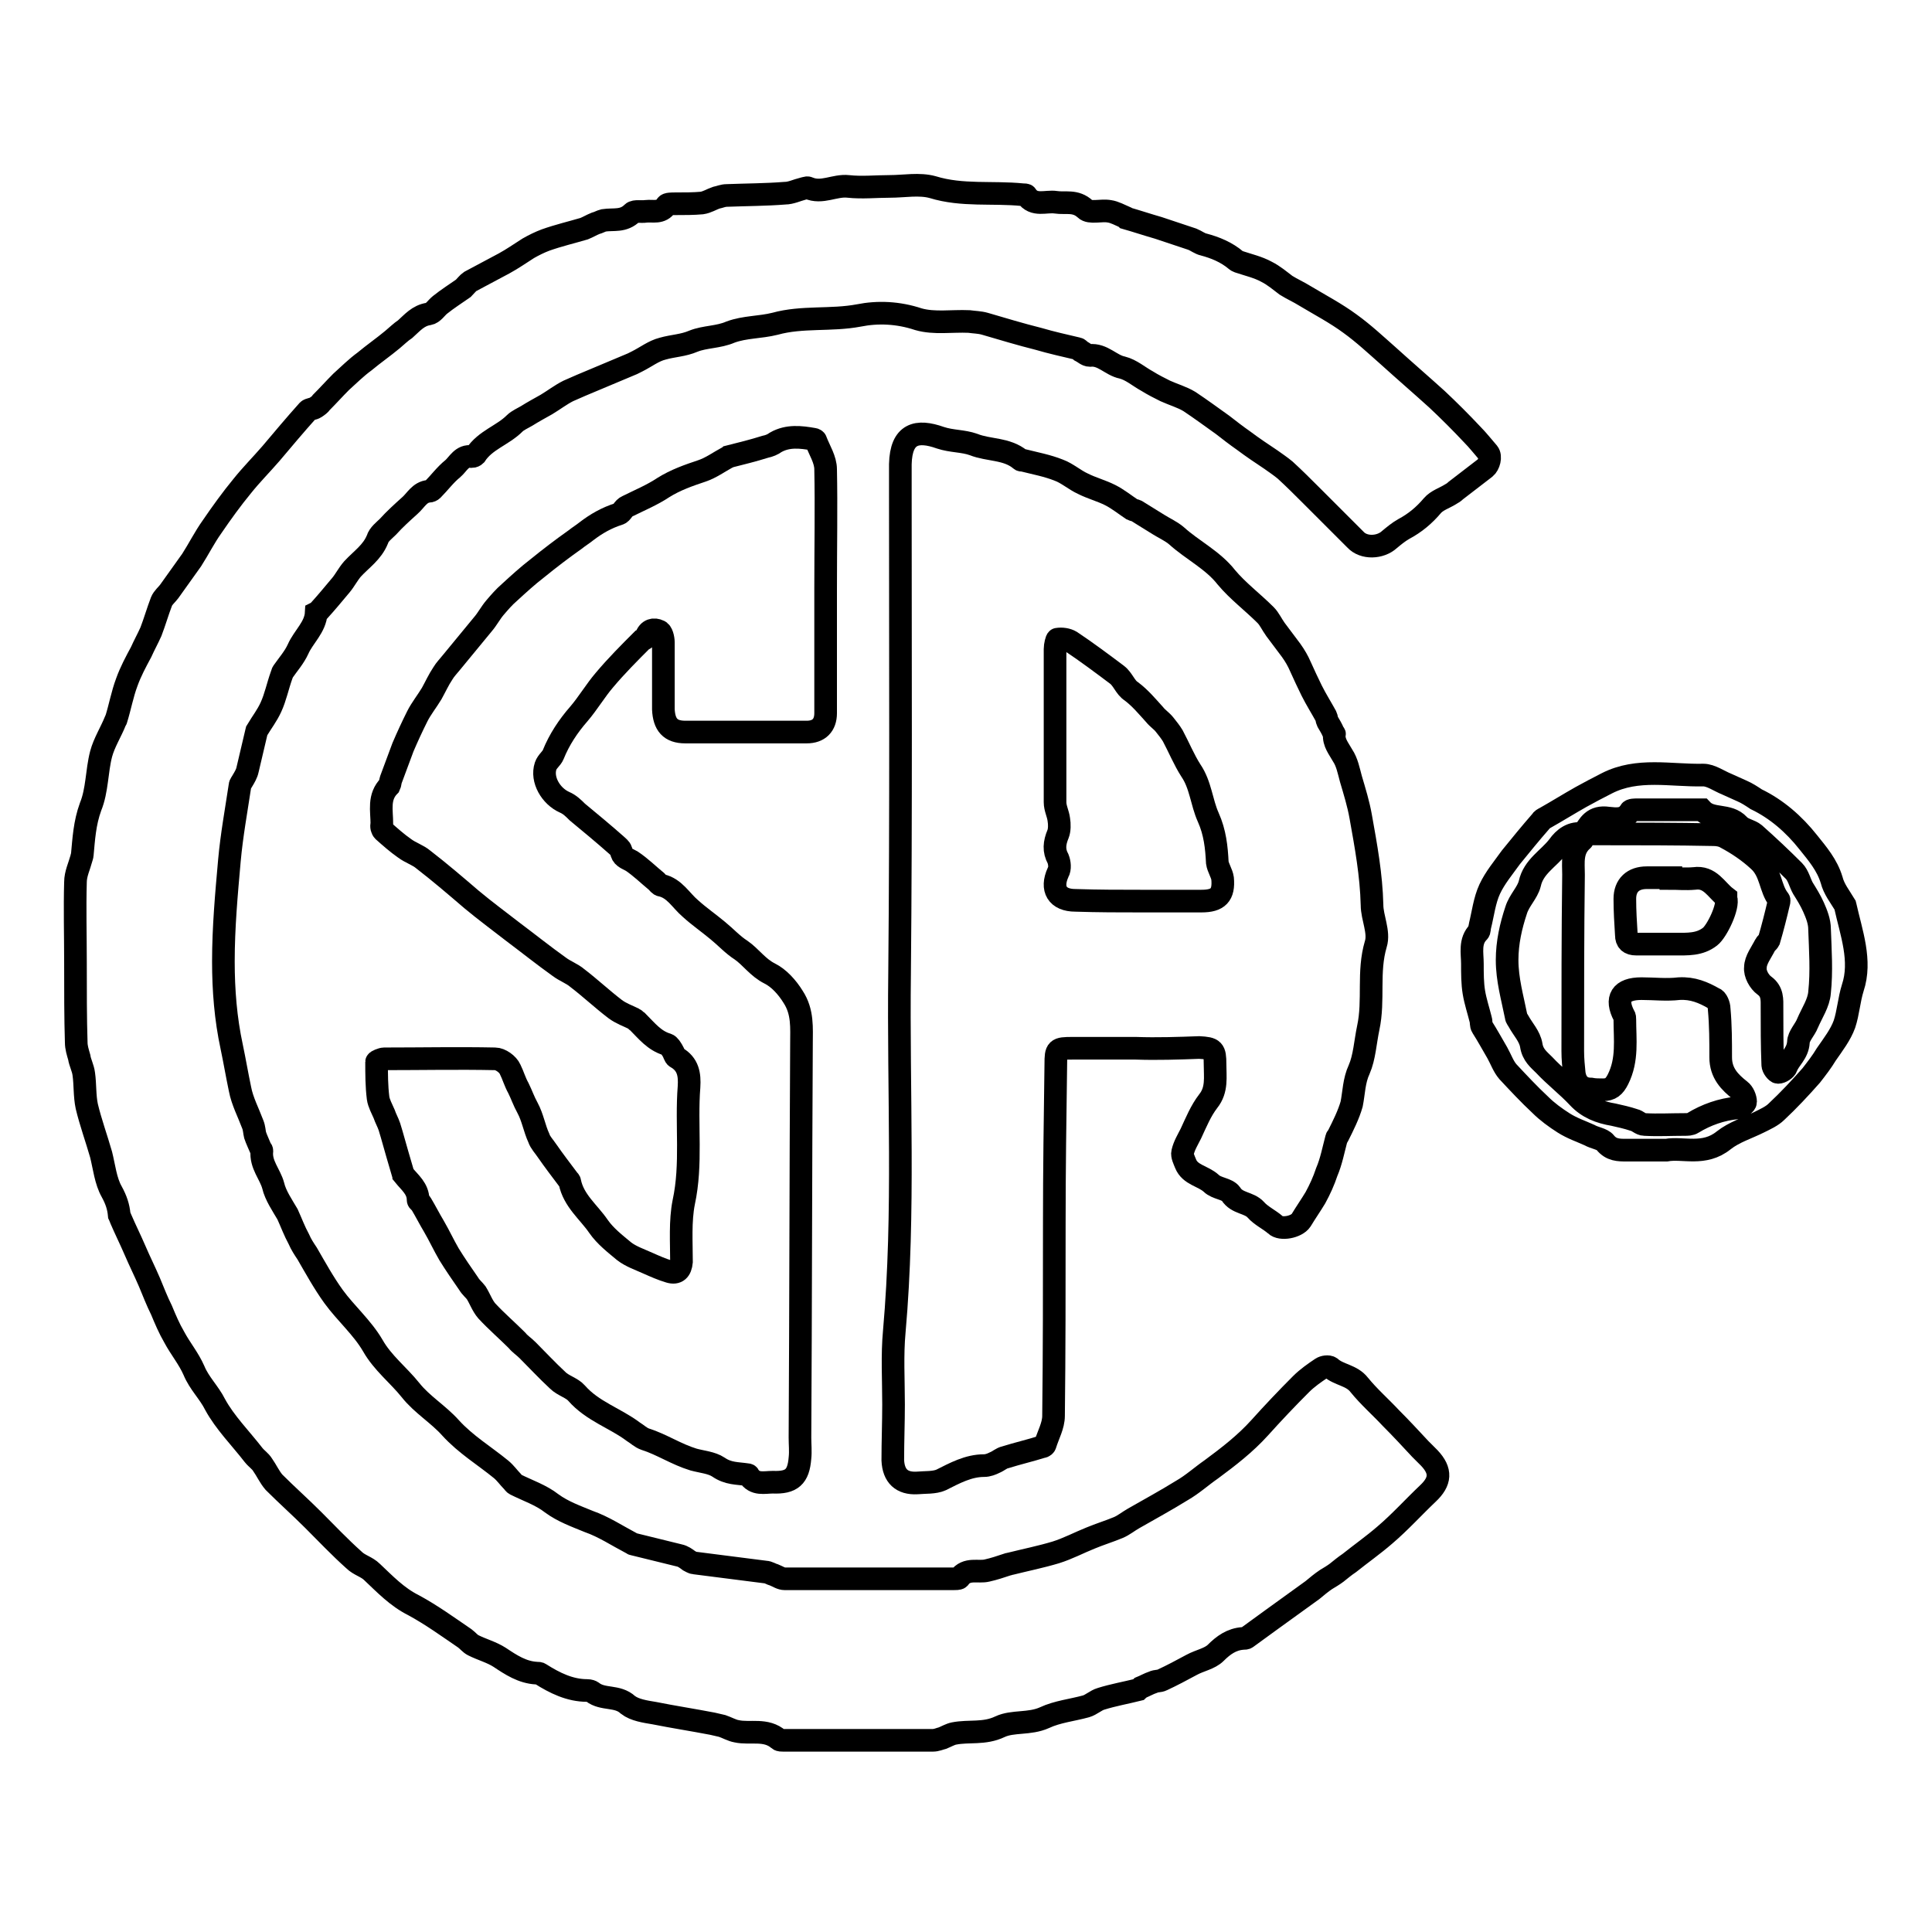
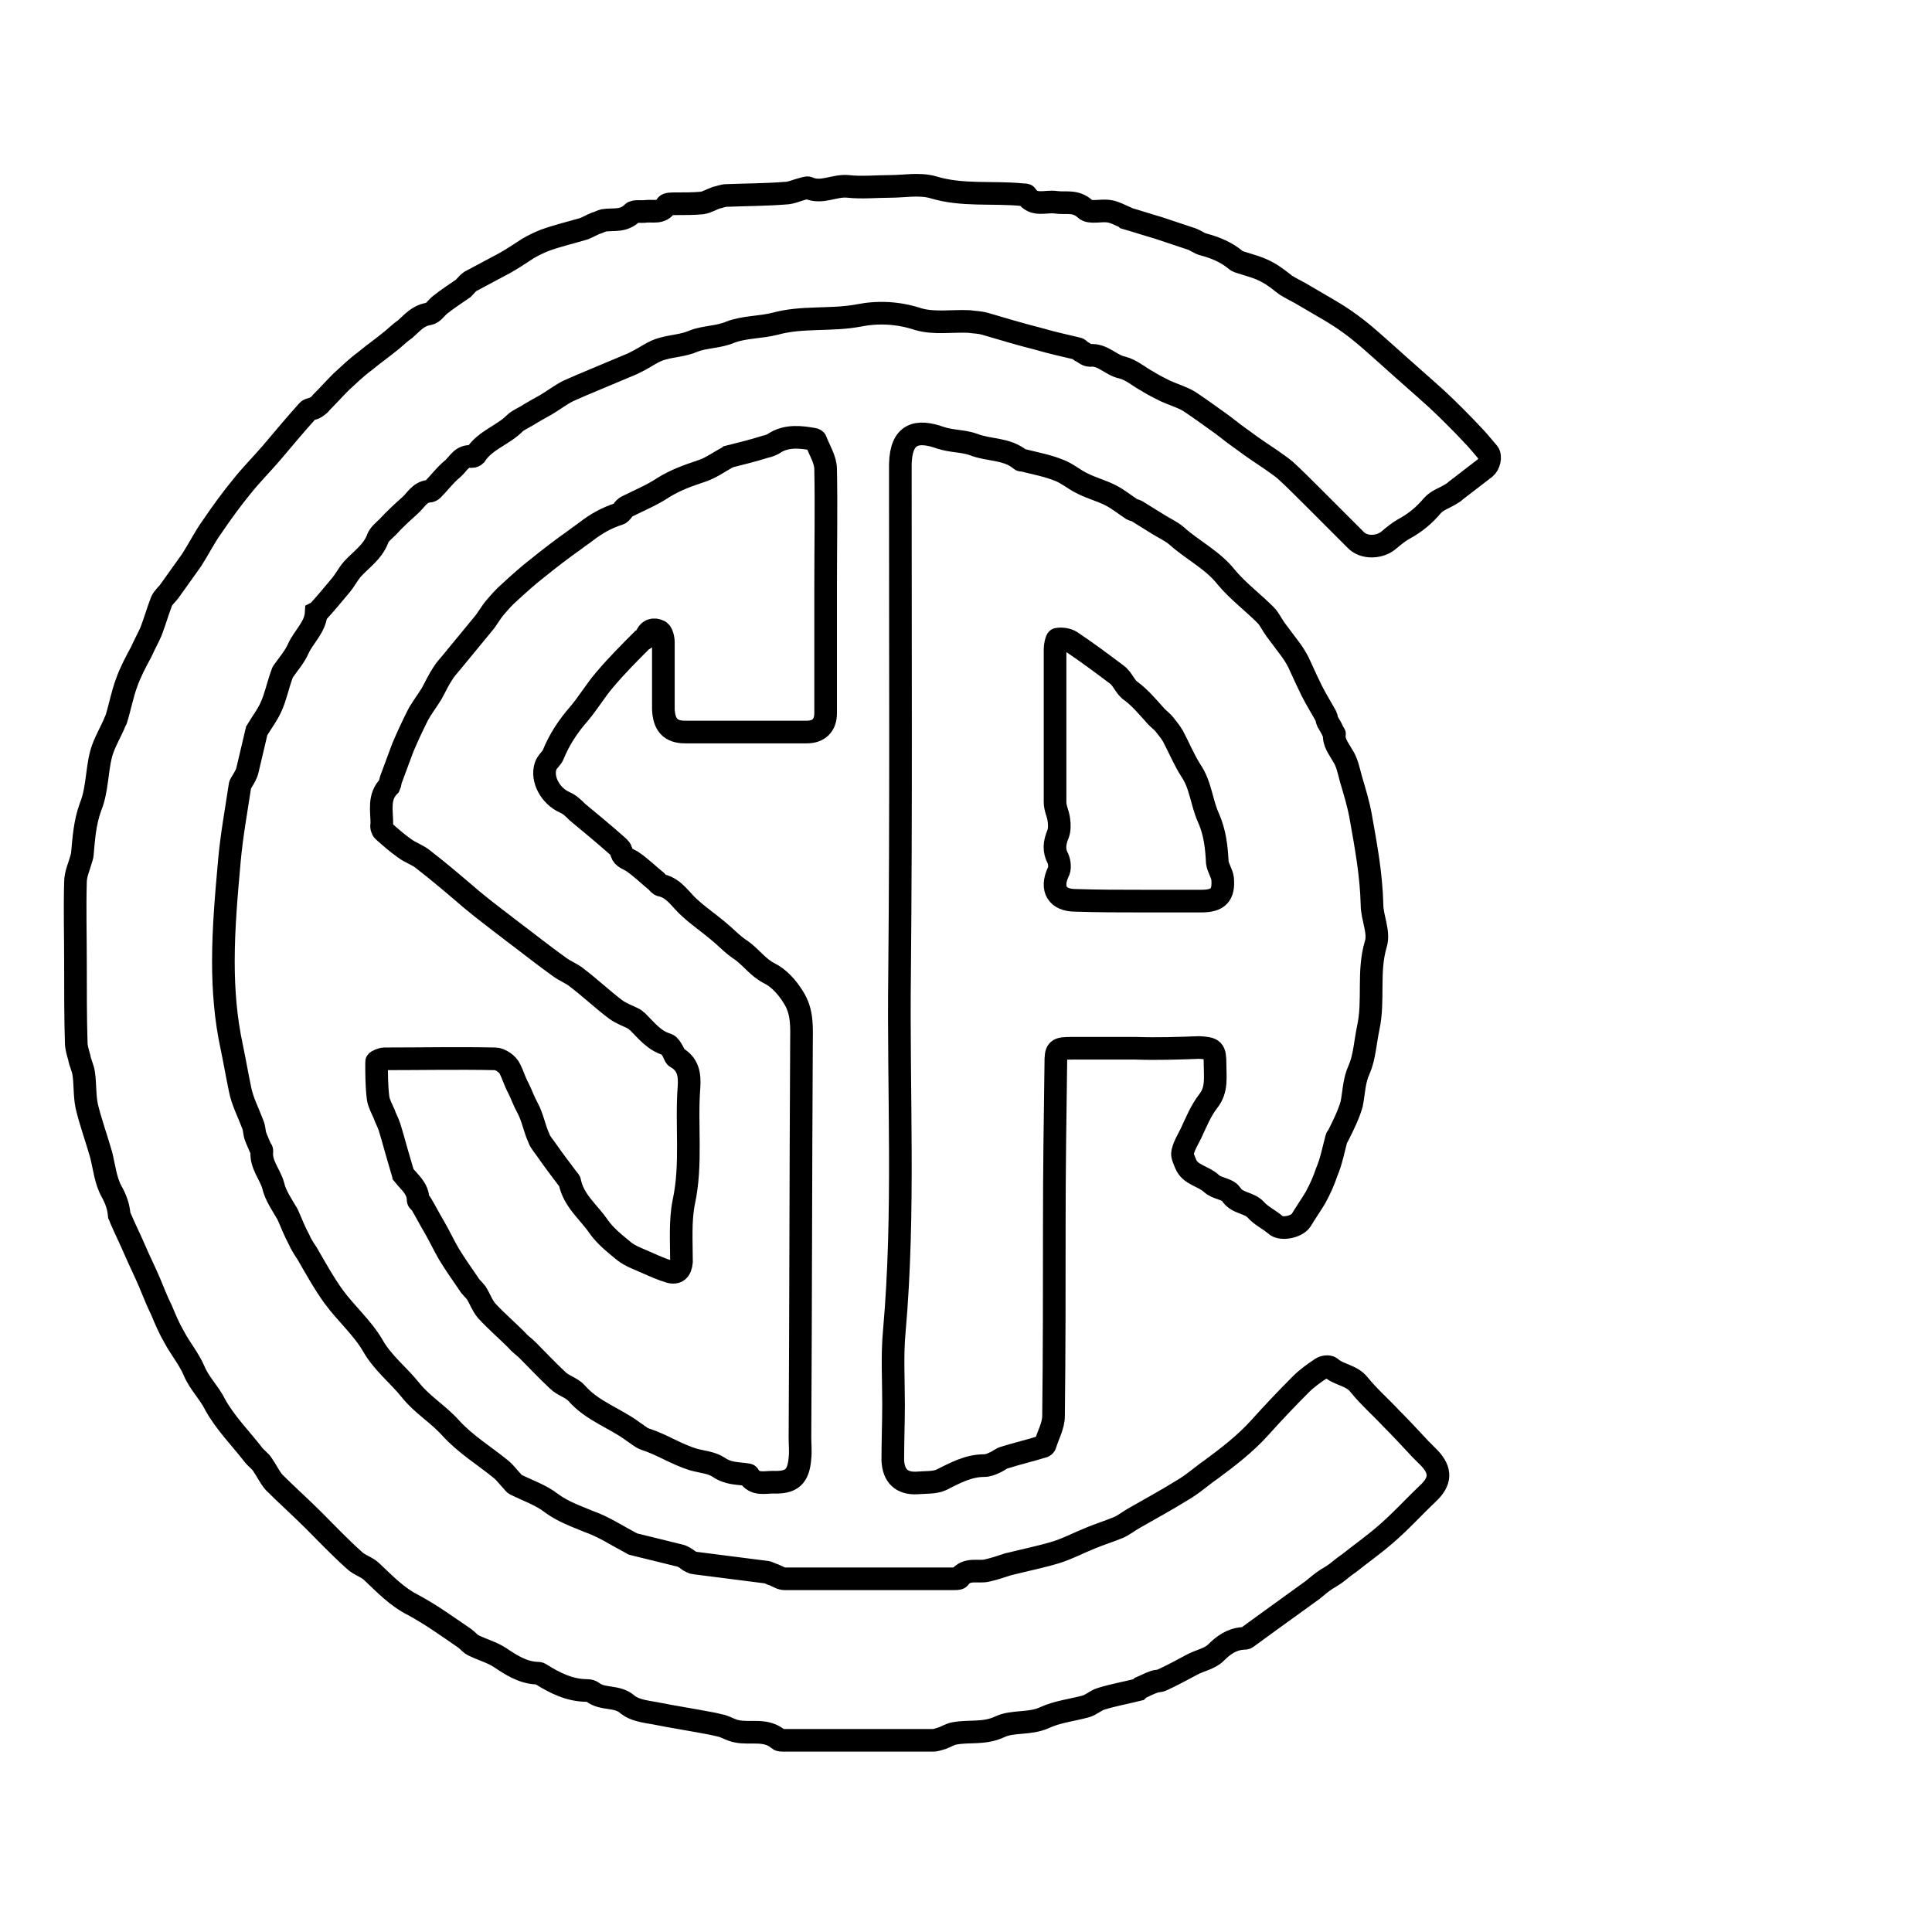
<svg xmlns="http://www.w3.org/2000/svg" version="1.1" x="0px" y="0px" viewBox="0 0 256 256" enable-background="new 0 0 256 256" xml:space="preserve">
  <g>
    <g>
      <path stroke-width="3" fill-opacity="0" stroke="#000000" d="M10,127.4c0-3.5-0.1-7,0-10.5c0-1.1,0.5-2.1,0.8-3.2c0-0.1,0.1-0.3,0.1-0.4c0.2-2.1,0.3-4.2,1.1-6.4c0.9-2.2,0.8-4.7,1.4-7c0.4-1.5,1.3-2.9,1.9-4.4c0-0.1,0.1-0.1,0.1-0.2c0.5-1.6,0.8-3.3,1.4-4.9c0.5-1.4,1.2-2.7,1.9-4c0.4-0.9,0.9-1.8,1.3-2.7c0.5-1.3,0.9-2.7,1.4-4c0.2-0.5,0.7-0.9,1-1.3c1-1.4,2-2.8,3-4.2c0.9-1.4,1.7-3,2.7-4.4c1.3-1.9,2.6-3.7,4-5.4c1.2-1.5,2.5-2.8,3.8-4.3c1.6-1.9,3.2-3.8,4.9-5.7c0.2-0.2,0.7-0.2,1-0.4c0.3-0.2,0.6-0.4,0.8-0.7c0.9-0.9,1.7-1.8,2.6-2.7c1-0.9,2-1.9,3.1-2.7c1.2-1,2.5-1.9,3.7-2.9c0.6-0.5,1.1-1,1.7-1.4c0.9-0.8,1.7-1.8,3.1-2c0.6-0.1,1-0.8,1.5-1.2c1-0.8,2.1-1.5,3.1-2.2c0.3-0.3,0.6-0.7,0.9-0.9c1.5-0.8,3-1.6,4.5-2.4c1.1-0.6,2.1-1.3,3.2-2c0.7-0.4,1.5-0.8,2.3-1.1c1.7-0.6,3.4-1,5.1-1.5c0.5-0.2,1-0.5,1.5-0.7c0.4-0.1,0.7-0.3,1.1-0.4c1.3-0.2,2.6,0.2,3.8-1c0.3-0.3,1.2-0.1,1.8-0.2c0.9-0.1,2,0.3,2.7-0.8c0.1-0.2,0.7-0.2,1.2-0.2c1.2,0,2.4,0,3.5-0.1c0.7-0.1,1.3-0.5,1.9-0.7c0.5-0.1,0.9-0.3,1.4-0.3c2.6-0.1,5.2-0.1,7.7-0.3c0.8,0,1.6-0.4,2.4-0.6c0.2,0,0.5-0.2,0.7-0.1c1.8,0.8,3.5-0.4,5.3-0.2c1.8,0.2,3.7,0,5.5,0c1.9,0,3.9-0.4,5.7,0.1c3.9,1.2,7.9,0.6,11.9,1c0.2,0,0.5,0,0.5,0.1c1,1.5,2.6,0.7,3.9,0.9c1.3,0.2,2.6-0.3,3.9,0.9c0.6,0.6,2.1,0.1,3.2,0.3c0.7,0.1,1.4,0.5,2.1,0.8c0,0,0.1,0.1,0.1,0.1c1.4,0.4,2.9,0.9,4.3,1.3c1.5,0.5,3,1,4.5,1.5c0.5,0.2,1,0.6,1.5,0.7c1.5,0.4,3,1,4.3,2.1c0.1,0.1,0.2,0.1,0.4,0.2c1.2,0.4,2.5,0.7,3.6,1.3c1,0.5,1.8,1.2,2.6,1.8c0.8,0.5,1.7,0.9,2.5,1.4c2,1.2,4.1,2.3,6,3.7c1.8,1.3,3.4,2.8,5.1,4.3c2.1,1.9,4.3,3.8,6.4,5.7c1.6,1.5,3.2,3.1,4.7,4.7c0.7,0.7,1.4,1.6,2.1,2.4c0.4,0.5,0.1,1.6-0.4,2c-1.3,1-2.6,2-3.9,3c-0.2,0.2-0.5,0.4-0.7,0.5c-0.8,0.5-1.8,0.8-2.4,1.5c-1.1,1.3-2.3,2.3-3.8,3.1c-0.7,0.4-1.3,0.9-1.9,1.4c-1.2,1.1-3.4,1.2-4.5,0c-2-2-3.9-3.9-5.9-5.9c-1.1-1.1-2.2-2.2-3.4-3.3c-0.6-0.5-1.2-0.9-1.9-1.4c-1.2-0.8-2.4-1.6-3.6-2.5c-1-0.7-1.9-1.4-2.8-2.1c-1.4-1-2.9-2.1-4.4-3.1c-1-0.6-2.1-0.9-3.2-1.4c-0.8-0.4-1.6-0.8-2.4-1.3c-1.1-0.6-2.1-1.5-3.3-1.8c-1.5-0.3-2.6-1.8-4.3-1.6c-0.4,0-0.8-0.4-1.2-0.6c-0.1-0.1-0.3-0.3-0.4-0.3c-1.7-0.4-3.5-0.8-5.2-1.3c-2.4-0.6-4.7-1.3-7.1-2c-0.7-0.2-1.4-0.2-2.1-0.3c-2.3-0.1-4.6,0.3-6.7-0.3c-2.7-0.9-5.4-1-7.9-0.5c-3.7,0.7-7.5,0.1-11.1,1.1c-2,0.5-4,0.4-5.9,1.1c-1.6,0.7-3.4,0.6-4.9,1.2c-1.4,0.6-2.7,0.6-4.1,1c-1.2,0.3-2.2,1.1-3.4,1.7c-0.2,0.1-0.4,0.2-0.6,0.3c-1.7,0.7-3.3,1.4-5,2.1c-1.2,0.5-2.4,1-3.5,1.5c-1,0.5-1.9,1.2-2.9,1.8c-0.9,0.5-1.8,1-2.6,1.5c-0.5,0.3-1.2,0.6-1.6,1c-1.6,1.6-3.9,2.2-5.2,4.2c-0.1,0.1-0.3,0.2-0.5,0.2c-1.3-0.2-1.8,1-2.5,1.6c-1,0.8-1.8,1.9-2.7,2.8c-0.1,0.1-0.3,0.2-0.5,0.2c-1.2,0.1-1.7,1.2-2.5,1.9c-1,0.9-2,1.8-2.9,2.8c-0.5,0.5-1.2,1-1.4,1.7c-0.7,1.7-2.1,2.6-3.3,3.9c-0.6,0.7-1,1.5-1.5,2.1c-1,1.2-2,2.4-3,3.5c-0.1,0.1-0.3,0.2-0.3,0.2c-0.1,1.9-1.7,3.2-2.4,4.8c-0.5,1.1-1.3,2-2,3c-0.1,0.1-0.1,0.3-0.2,0.5c-0.5,1.4-0.8,2.9-1.4,4.2c-0.5,1.1-1.2,2-1.8,3c0,0.1-0.1,0.1-0.1,0.2c-0.4,1.7-0.8,3.4-1.2,5.1c-0.1,0.5-0.4,1-0.7,1.5c-0.1,0.2-0.3,0.4-0.3,0.6c-0.5,3.3-1.1,6.6-1.4,9.9c-0.4,4.5-0.8,8.9-0.8,13.4c0,3.8,0.3,7.6,1.1,11.3c0.4,1.9,0.7,3.7,1.1,5.6c0.3,1.6,1.1,3.1,1.7,4.7c0.2,0.5,0.2,1,0.3,1.4c0.2,0.6,0.5,1.2,0.7,1.7c0,0.1,0.2,0.2,0.2,0.4c-0.2,1.8,1.1,3.1,1.5,4.6c0.3,1.3,1.2,2.6,1.9,3.8c0.5,1.1,0.9,2.2,1.5,3.3c0.3,0.7,0.7,1.3,1.1,1.9c1.1,1.9,2.2,3.9,3.5,5.7c1.6,2.2,3.8,4.1,5.2,6.5c1.3,2.3,3.4,3.9,5,5.9c1.5,1.9,3.7,3.2,5.3,5c2,2.2,4.5,3.7,6.7,5.5c0.6,0.5,1,1.1,1.5,1.6c0.1,0.1,0.2,0.3,0.4,0.4c1.6,0.8,3.4,1.4,4.8,2.5c1.5,1.1,3.2,1.7,4.9,2.4c2,0.7,3.8,1.9,5.7,2.9c0.1,0,0.1,0.1,0.2,0.1c2,0.5,4.1,1,6.1,1.5c0.5,0.1,0.9,0.4,1.3,0.7c0.2,0.1,0.5,0.3,0.7,0.3c3.1,0.4,6.2,0.8,9.4,1.2c0.4,0,0.8,0.3,1.2,0.4c0.5,0.2,0.9,0.5,1.4,0.5c7.4,0,14.9,0,22.3,0c0.3,0,0.7,0,0.8-0.1c1-1.4,2.5-0.7,3.7-1c0.9-0.2,1.8-0.5,2.7-0.8c0.1,0,0.3-0.1,0.4-0.1c2-0.5,4-0.9,6-1.5c1.6-0.5,3.1-1.3,4.6-1.9c1.2-0.5,2.5-0.9,3.7-1.4c0.7-0.3,1.3-0.8,2-1.2c2.1-1.2,4.3-2.4,6.4-3.7c1.4-0.8,2.6-1.9,3.9-2.8c2.3-1.7,4.5-3.4,6.4-5.5c1.8-2,3.6-3.9,5.5-5.8c0.8-0.8,1.8-1.5,2.7-2.1c0.3-0.2,0.9-0.3,1.2-0.1c1.1,1,2.8,1,3.8,2.3c1.3,1.6,2.8,2.9,4.2,4.4c1.3,1.3,2.6,2.7,3.9,4.1c0.4,0.4,0.8,0.8,1.2,1.2c1.6,1.7,1.5,3.1-0.2,4.7c-1.9,1.8-3.7,3.8-5.7,5.5c-1.5,1.3-3.2,2.5-4.7,3.7c-0.6,0.4-1.2,0.9-1.7,1.3c-0.4,0.3-0.9,0.6-1.4,0.9c-0.6,0.4-1.2,0.9-1.8,1.4c-1.8,1.3-3.6,2.6-5.4,3.9c-1.1,0.8-2.2,1.6-3.3,2.4c-0.1,0.1-0.3,0.1-0.5,0.1c-1.5,0.1-2.6,0.9-3.6,1.9c-0.8,0.8-2.1,1-3.2,1.6c-1.3,0.7-2.6,1.4-3.9,2c-0.4,0.2-0.8,0.1-1.2,0.3c-0.6,0.2-1.1,0.5-1.6,0.7c-0.1,0.1-0.3,0.2-0.4,0.3c-1.6,0.4-3.3,0.7-4.9,1.2c-0.7,0.2-1.3,0.8-2,1c-1.8,0.5-3.8,0.7-5.5,1.5c-2,0.9-4.2,0.4-5.9,1.2c-2.1,1-4.1,0.5-6.1,0.9c-0.5,0.1-1,0.4-1.5,0.6c-0.4,0.1-0.8,0.3-1.3,0.3c-6.6,0-13.2,0-19.8,0c-0.2,0-0.5,0-0.6-0.1c-1.7-1.5-3.8-0.7-5.6-1.1c-0.6-0.1-1.3-0.5-1.9-0.7c-0.4-0.1-0.9-0.2-1.3-0.3c-2.6-0.5-5.2-0.9-7.7-1.4c-1.2-0.2-2.6-0.4-3.5-1.1c-1.4-1.3-3.3-0.6-4.7-1.7c-0.1-0.1-0.4-0.2-0.7-0.2c-2.3,0-4.3-1-6.2-2.2c-0.1-0.1-0.3-0.1-0.5-0.1c-1.9-0.1-3.4-1.1-4.9-2.1c-1.1-0.7-2.3-1-3.5-1.6c-0.4-0.2-0.7-0.6-1.1-0.9c-2.2-1.5-4.4-3.1-6.8-4.4c-2.2-1.1-3.8-2.8-5.5-4.4c-0.7-0.7-1.7-0.9-2.4-1.6c-1.9-1.7-3.6-3.5-5.4-5.3c-1.7-1.7-3.5-3.3-5.2-5c-0.6-0.7-1-1.6-1.5-2.3c-0.3-0.5-0.8-0.8-1.2-1.3c-1.7-2.2-3.8-4.3-5.1-6.7c-0.8-1.6-2.1-2.8-2.8-4.5c-0.7-1.6-1.8-2.9-2.6-4.4c-0.7-1.2-1.2-2.4-1.7-3.6c-0.6-1.2-1.1-2.5-1.6-3.7c-0.6-1.4-1.3-2.8-1.9-4.2c-0.6-1.4-1.3-2.8-1.9-4.2c-0.1-0.2-0.1-0.3-0.2-0.5c-0.1-1.1-0.4-2-1-3.1c-0.8-1.4-1-3.3-1.4-4.9c-0.6-2.1-1.4-4.3-1.9-6.4c-0.3-1.4-0.2-2.9-0.4-4.3c-0.1-0.8-0.5-1.5-0.6-2.2c-0.2-0.7-0.4-1.3-0.4-2C10,135,10,131.2,10,127.4L10,127.4z" />
      <path stroke-width="3" fill-opacity="0" stroke="#000000" d="M150.5,138.9c-2.8,0-5.6,0-8.4,0c-2.1,0-2.2,0.1-2.2,2.1c-0.1,7-0.2,14.1-0.2,21.1c0,8.5,0,17-0.1,25.5c0,1.3-0.7,2.5-1.1,3.8c0,0.1-0.2,0.3-0.4,0.3c-1.6,0.5-3.3,0.9-4.9,1.4c-0.5,0.1-0.9,0.5-1.4,0.7c-0.4,0.2-0.9,0.4-1.4,0.4c-2.1,0-3.9,1-5.7,1.9c-0.9,0.4-2.1,0.3-3.2,0.4c-2,0.1-3.1-0.9-3.2-3c0-2.5,0.1-5,0.1-7.4c0-3.3-0.2-6.5,0.1-9.7c1.4-15.8,0.5-31.7,0.7-47.5c0.2-21.1,0.1-42.1,0.1-63.2c0-1.4,0-2.8,0-4.2c0.1-4.1,2.2-4.6,5.3-3.5c1.5,0.5,3,0.4,4.4,0.9c2,0.8,4.4,0.5,6.2,2c0.1,0.1,0.2,0.1,0.4,0.1c1.6,0.4,3.2,0.7,4.7,1.3c1.1,0.4,2.1,1.3,3.2,1.8c1.2,0.6,2.4,0.9,3.6,1.5c1,0.5,2,1.3,2.9,1.9c0.2,0.1,0.4,0.1,0.6,0.2c1,0.6,1.9,1.2,2.9,1.8c0.8,0.5,1.7,0.9,2.4,1.5c2.1,1.9,4.8,3.2,6.6,5.5c1.5,1.8,3.5,3.3,5.2,5c0.5,0.5,0.8,1.2,1.3,1.9c0.7,0.9,1.4,1.9,2.1,2.8c0.5,0.7,0.9,1.4,1.2,2.1c0.5,1.1,1,2.2,1.5,3.2c0.6,1.2,1.3,2.3,1.9,3.4c0.1,0.2,0.1,0.5,0.2,0.7c0.3,0.5,0.6,1,0.8,1.5c0,0.1,0.2,0.1,0.1,0.2c-0.1,1.1,0.6,1.9,1.1,2.8c0.6,0.9,0.8,2,1.1,3.1c0.5,1.7,1,3.3,1.3,5c0.7,3.9,1.4,7.7,1.5,11.7c0,1.7,1,3.6,0.5,5.2c-1.1,3.7-0.2,7.4-1,11.1c-0.4,1.9-0.5,3.9-1.2,5.5c-0.7,1.5-0.7,3.1-1,4.6c-0.4,1.4-1.1,2.8-1.8,4.2c0,0.1-0.2,0.2-0.2,0.3c-0.4,1.5-0.7,3.1-1.3,4.5c-0.4,1.2-0.9,2.3-1.5,3.4c-0.6,1-1.3,2-1.9,3c-0.6,0.9-2.7,1.3-3.4,0.6c-0.8-0.7-1.9-1.2-2.6-2c-0.9-1-2.5-0.8-3.3-2.1c-0.5-0.7-1.9-0.7-2.6-1.4c-1.1-1-2.8-1.1-3.4-2.6c-0.2-0.5-0.5-1.1-0.4-1.5c0.2-0.9,0.7-1.7,1.1-2.5c0.7-1.5,1.3-3,2.3-4.3c1.2-1.5,0.9-3.2,0.9-4.9c0-1.9-0.2-2.1-2.1-2.2C156.2,138.9,153.3,139,150.5,138.9C150.5,138.9,150.5,138.9,150.5,138.9z M151.1,119.4c2.7,0,5.4,0,8.1,0c2.2,0,3-0.8,2.8-3c-0.1-0.7-0.6-1.4-0.7-2.1c-0.1-2-0.3-4-1.2-6c-0.9-2-1-4.3-2.3-6.2c-0.9-1.4-1.6-3.1-2.4-4.6c-0.3-0.5-0.7-1-1.1-1.5c-0.4-0.5-0.9-0.8-1.3-1.3c-1-1.1-1.9-2.2-3.1-3.1c-0.8-0.5-1.1-1.6-1.9-2.2c-2-1.5-4-3-6.1-4.4c-0.5-0.3-1.2-0.4-1.8-0.3c-0.1,0-0.3,0.8-0.3,1.3c0,6.8,0,13.5,0,20.3c0,0.8,0.4,1.5,0.5,2.3c0.1,0.6,0.1,1.4-0.1,1.9c-0.5,1.2-0.6,2.2,0,3.3c0.2,0.5,0.3,1.3,0,1.8c-1,2.2-0.1,3.7,2.3,3.7C145.6,119.4,148.3,119.4,151.1,119.4z" />
      <path stroke-width="3" fill-opacity="0" stroke="#000000" d="M109.4,78c0,5.5,0,11,0,16.5c0,1.6-0.9,2.5-2.5,2.5c-5.4,0-10.7,0-16.1,0c-2,0-2.8-1-2.9-3c0-3,0-5.9,0-8.9c0-0.5-0.2-1.4-0.6-1.5c-0.6-0.3-1.4-0.2-1.7,0.8c0,0.2-0.3,0.3-0.5,0.4c-1.7,1.7-3.4,3.4-5,5.3c-1.2,1.4-2.2,3.1-3.4,4.5c-1.4,1.6-2.6,3.4-3.4,5.4c-0.2,0.5-0.8,0.9-1,1.5c-0.6,1.8,0.7,4,2.5,4.8c0.7,0.3,1.2,0.8,1.7,1.3c1.7,1.4,3.5,2.9,5.2,4.4c0.2,0.2,0.5,0.4,0.6,0.7c0.1,0.9,0.7,1,1.4,1.4c1.2,0.8,2.2,1.8,3.3,2.7c0.2,0.2,0.4,0.5,0.6,0.5c1.8,0.4,2.6,2,3.9,3.1c1.1,1,2.4,1.9,3.6,2.9c1.1,0.9,2,1.9,3.1,2.6c1.3,0.9,2.2,2.3,3.8,3.1c1.2,0.6,2.3,1.8,3.1,3.1c1.3,2,1.1,4.1,1.1,6.2c-0.1,17.4-0.1,34.8-0.2,52.2c0,0.9,0.1,1.8,0,2.7c-0.2,2.5-1.1,3.3-3.6,3.2c-1.1,0-2.4,0.4-3.2-0.9c0-0.1-0.2-0.1-0.2-0.1c-1.3-0.2-2.5-0.1-3.8-1c-0.9-0.6-2.2-0.7-3.3-1c-2.3-0.7-4.2-2-6.4-2.7c-0.6-0.2-1.1-0.7-1.6-1c-2.4-1.8-5.4-2.7-7.5-5.1c-0.6-0.7-1.8-1-2.5-1.7c-1.4-1.3-2.7-2.7-4-4c-0.5-0.5-1-0.8-1.4-1.3c-1.3-1.3-2.7-2.5-4-3.9c-0.6-0.7-0.9-1.6-1.4-2.4c-0.3-0.4-0.7-0.7-1-1.2c-0.9-1.3-1.8-2.6-2.6-3.9c-0.7-1.2-1.3-2.5-2-3.7c-0.6-1-1.1-2-1.7-3c-0.1-0.2-0.4-0.3-0.4-0.5c0-1.5-1.1-2.3-1.9-3.3c0-0.1-0.1-0.1-0.1-0.2c-0.5-1.7-1-3.4-1.5-5.2c-0.1-0.3-0.2-0.7-0.3-1c-0.2-0.6-0.5-1.1-0.7-1.7c-0.3-0.7-0.7-1.4-0.8-2.1c-0.2-1.6-0.2-3.2-0.2-4.8c0-0.1,0.7-0.4,1-0.4c4.9,0,9.8-0.1,14.7,0c0.7,0,1.7,0.7,2,1.4c0.4,0.8,0.6,1.6,1.1,2.5c0.4,0.8,0.7,1.7,1.2,2.6c0.7,1.3,0.9,2.7,1.5,4c0.2,0.6,0.7,1.1,1.1,1.7c0.9,1.3,1.9,2.6,2.8,3.8c0.1,0.1,0.2,0.2,0.2,0.3c0.5,2.5,2.5,4,3.8,5.9c0.9,1.3,2.2,2.3,3.4,3.3c0.9,0.7,2.1,1.1,3.2,1.6c0.9,0.4,1.8,0.8,2.8,1.1c1,0.3,1.5-0.2,1.6-1.3c0-2.6-0.2-5.4,0.3-7.9c1.1-5.1,0.3-10.2,0.7-15.3c0.1-1.6-0.1-3-1.7-3.9c-0.2-0.1-0.3-0.6-0.5-0.9c-0.2-0.3-0.4-0.7-0.7-0.8c-1.7-0.5-2.7-1.8-3.9-3c-0.2-0.1-0.3-0.3-0.5-0.4c-0.8-0.4-1.7-0.7-2.5-1.3c-1.7-1.3-3.3-2.8-5-4.1c-0.7-0.6-1.6-0.9-2.4-1.5c-2.1-1.5-4.1-3.1-6.1-4.6c-1.8-1.4-3.7-2.8-5.5-4.3c-2.1-1.8-4.2-3.6-6.4-5.3c-0.7-0.6-1.7-0.9-2.5-1.5c-1-0.7-1.9-1.5-2.8-2.3c-0.2-0.2-0.3-0.6-0.2-0.9c0-1.8-0.5-3.6,1-5.1c0.1-0.2,0.1-0.5,0.2-0.8c0.5-1.4,1.1-2.9,1.6-4.3c0.6-1.4,1.2-2.7,1.9-4.1c0.5-1,1.3-2,1.9-3c0.5-0.9,0.9-1.8,1.5-2.7c0.3-0.5,0.7-0.9,1.1-1.4c1.4-1.7,2.8-3.4,4.2-5.1c0.6-0.7,1-1.5,1.6-2.2c0.6-0.7,1.2-1.4,1.9-2c1.2-1.1,2.4-2.2,3.7-3.2c1.6-1.3,3.3-2.6,5-3.8c0.5-0.4,1-0.7,1.5-1.1c1.3-1,2.7-1.8,4.3-2.3c0.4-0.1,0.6-0.8,1.1-1c1.6-0.8,3.3-1.5,4.8-2.5c1.6-1,3.3-1.6,5.1-2.2c1.2-0.4,2.3-1.2,3.4-1.8c0.1,0,0.2-0.1,0.2-0.1c1.6-0.4,3.2-0.8,4.8-1.3c0.5-0.1,1-0.3,1.4-0.6c1.6-0.9,3.3-0.7,5-0.4c0.1,0,0.3,0.1,0.3,0.2c0.5,1.3,1.3,2.5,1.3,3.8C109.5,67.1,109.4,72.6,109.4,78L109.4,78z" />
-       <path stroke-width="3" fill-opacity="0" stroke="#000000" d="M220.8,152.4c-2.2,0-3.7,0-5.3,0c-1,0-2,0-2.8-1c-0.4-0.5-1.4-0.6-2.1-1c-1.1-0.5-2.3-0.9-3.4-1.6c-1.1-0.7-2.2-1.5-3.1-2.4c-1.5-1.4-2.9-2.9-4.3-4.4c-0.6-0.7-0.9-1.6-1.4-2.5c-0.7-1.2-1.3-2.3-2-3.4c-0.2-0.3-0.1-0.7-0.2-1c-0.3-1.2-0.7-2.4-0.9-3.6c-0.2-1.2-0.2-2.5-0.2-3.8c0-1.4-0.4-3,0.8-4.2c0.2-0.2,0.1-0.5,0.2-0.8c0.4-1.6,0.6-3.4,1.3-4.9c0.7-1.5,1.8-2.8,2.8-4.2c1.3-1.6,2.6-3.2,4-4.8c0.1-0.2,0.3-0.3,0.5-0.4c1.6-0.9,3.2-1.9,4.8-2.8c1.1-0.6,2.2-1.2,3.4-1.8c4.1-2.1,8.5-1,12.8-1.1c1,0,2.1,0.8,3.1,1.2c0.7,0.3,1.3,0.6,2,0.9c0.7,0.3,1.3,0.7,1.9,1.1c2.7,1.3,5,3.3,6.9,5.7c1.2,1.5,2.5,3,3.1,5c0.3,1.2,1.1,2.2,1.7,3.2c0,0.1,0.1,0.1,0.1,0.2c0.8,3.6,2.2,7.3,1,10.9c-0.5,1.6-0.6,3.3-1.1,4.8c-0.5,1.4-1.5,2.7-2.4,4c-0.6,1-1.3,1.9-2,2.8c-1.5,1.7-3,3.3-4.6,4.8c-0.6,0.6-1.5,1-2.3,1.4c-1.6,0.8-3.3,1.3-4.7,2.4C225.8,153.2,223,152,220.8,152.4z M209.8,110.5c-1.5-0.3-2.6,0.6-3.3,1.6c-1.3,1.7-3.3,2.7-3.8,5c-0.3,1.2-1.4,2.2-1.8,3.5c-0.7,2.1-1.2,4.3-1.2,6.6c0,2.6,0.7,5,1.2,7.5c0,0.2,0.2,0.4,0.3,0.6c0.6,1.1,1.5,2,1.7,3.2c0.2,1.3,1,1.9,1.7,2.6c1.4,1.5,3.1,2.8,4.5,4.3c1.3,1.4,2.9,2,4.7,2.3c0.9,0.2,1.8,0.4,2.7,0.7c0.5,0.1,0.9,0.6,1.4,0.6c1.8,0.1,3.5,0,5.3,0c0.4,0,0.8,0,1.1-0.2c1.8-1.1,3.8-1.8,5.9-2c0.4,0,1.1-0.5,1.1-0.8c0-0.5-0.3-1.2-0.7-1.5c-1.4-1.1-2.6-2.3-2.6-4.4c0-2.1,0-4.2-0.2-6.4c0-0.5-0.3-1.3-0.7-1.4c-1.4-0.8-2.8-1.4-4.6-1.3c-1.7,0.2-3.3,0-5,0c-2.7,0-3.5,1.3-2.3,3.6c0.1,0.1,0.1,0.3,0.1,0.5c0,2.6,0.4,5.3-0.9,7.9c-0.5,1-1,1.4-2,1.4c-0.5,0-1.1,0-1.6-0.1c-1.3,0-2-0.8-2.2-2c-0.1-1-0.2-2-0.2-3c0-7.8,0-15.6,0.1-23.4c0-1.6-0.3-3.3,1.2-4.6C209.8,111.2,209.7,110.8,209.8,110.5c0.8,0,1.7,0,2.6,0c4.9,0,9.7,0,14.6,0.1c0.6,0,1.2,0.1,1.7,0.4c1.5,0.8,3,1.8,4.3,3c1.7,1.5,1.5,3.7,2.7,5.2c0.1,0.1,0,0.3,0,0.4c-0.4,1.7-0.8,3.3-1.3,5c-0.1,0.2-0.4,0.4-0.5,0.6c-0.5,1-1.3,2-1.3,3c-0.1,0.8,0.5,1.9,1.2,2.4c1.1,0.8,1,1.9,1,2.9c0,2.5,0,5.1,0.1,7.6c0,0.4,0.5,1,0.7,1c0.4,0,1-0.4,1.1-0.7c0.4-1.1,1.5-1.8,1.6-3.3c0-0.8,0.9-1.7,1.2-2.5c0.6-1.4,1.5-2.7,1.6-4.1c0.3-2.8,0.1-5.6,0-8.4c0-1-0.4-2-0.8-2.9c-0.4-0.9-0.9-1.7-1.4-2.5c-0.4-0.7-0.6-1.7-1.2-2.3c-1.7-1.7-3.4-3.3-5.2-4.9c-0.6-0.5-1.6-0.6-2.1-1.2c-1.4-1.5-3.6-0.6-4.9-2c-2.8,0-5.7,0-8.5,0c-0.4,0-0.9,0-1,0.2c-0.7,1.2-1.9,1-2.9,0.9C211.1,108.1,210.5,109.3,209.8,110.5z M221.4,116.4c0,0,0-0.1,0-0.1c-1.1,0-2.2,0-3.2,0c-1.8,0-2.9,1-2.9,2.8c0,1.6,0.1,3.2,0.2,4.8c0,0.8,0.4,1.2,1.3,1.2c1.7,0,3.4,0,5.1,0c1.7,0,3.3,0.1,4.7-1c0.9-0.7,2.5-4,2.1-5.1c0,0,0-0.1,0-0.1c-1.3-1-2.1-2.8-4.2-2.5C223.4,116.5,222.3,116.4,221.4,116.4z" />
    </g>
  </g>
</svg>